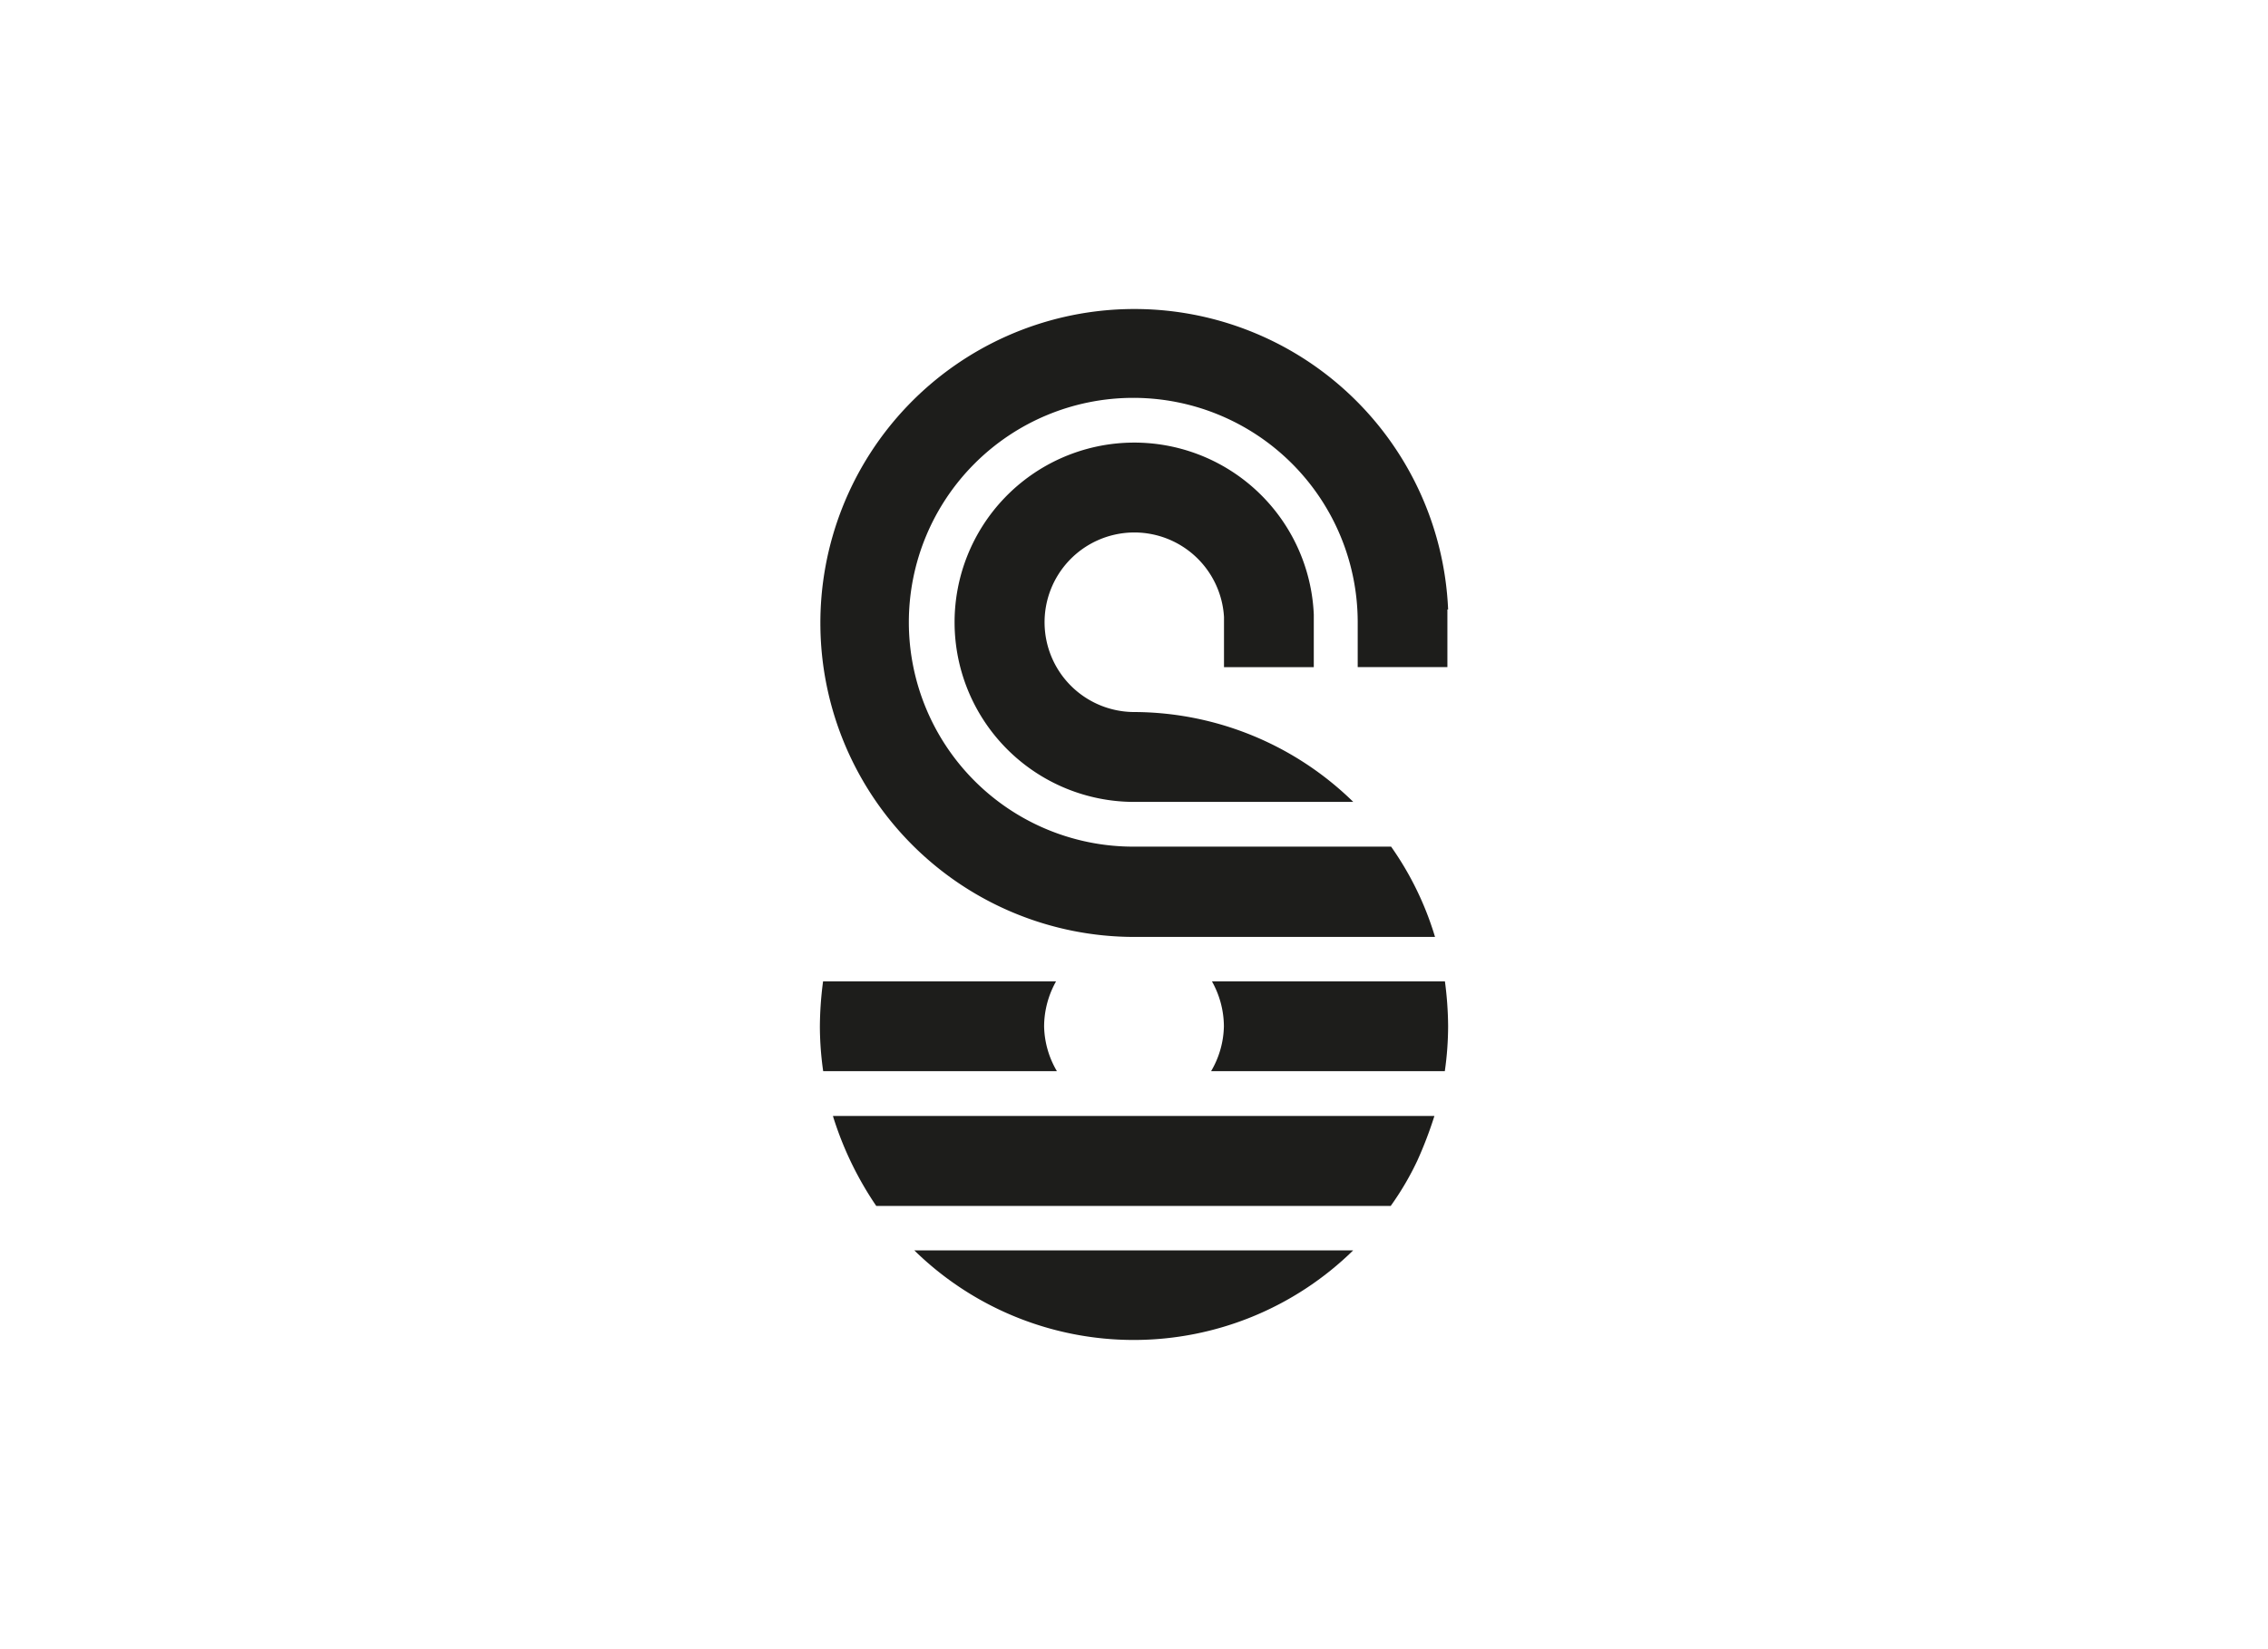
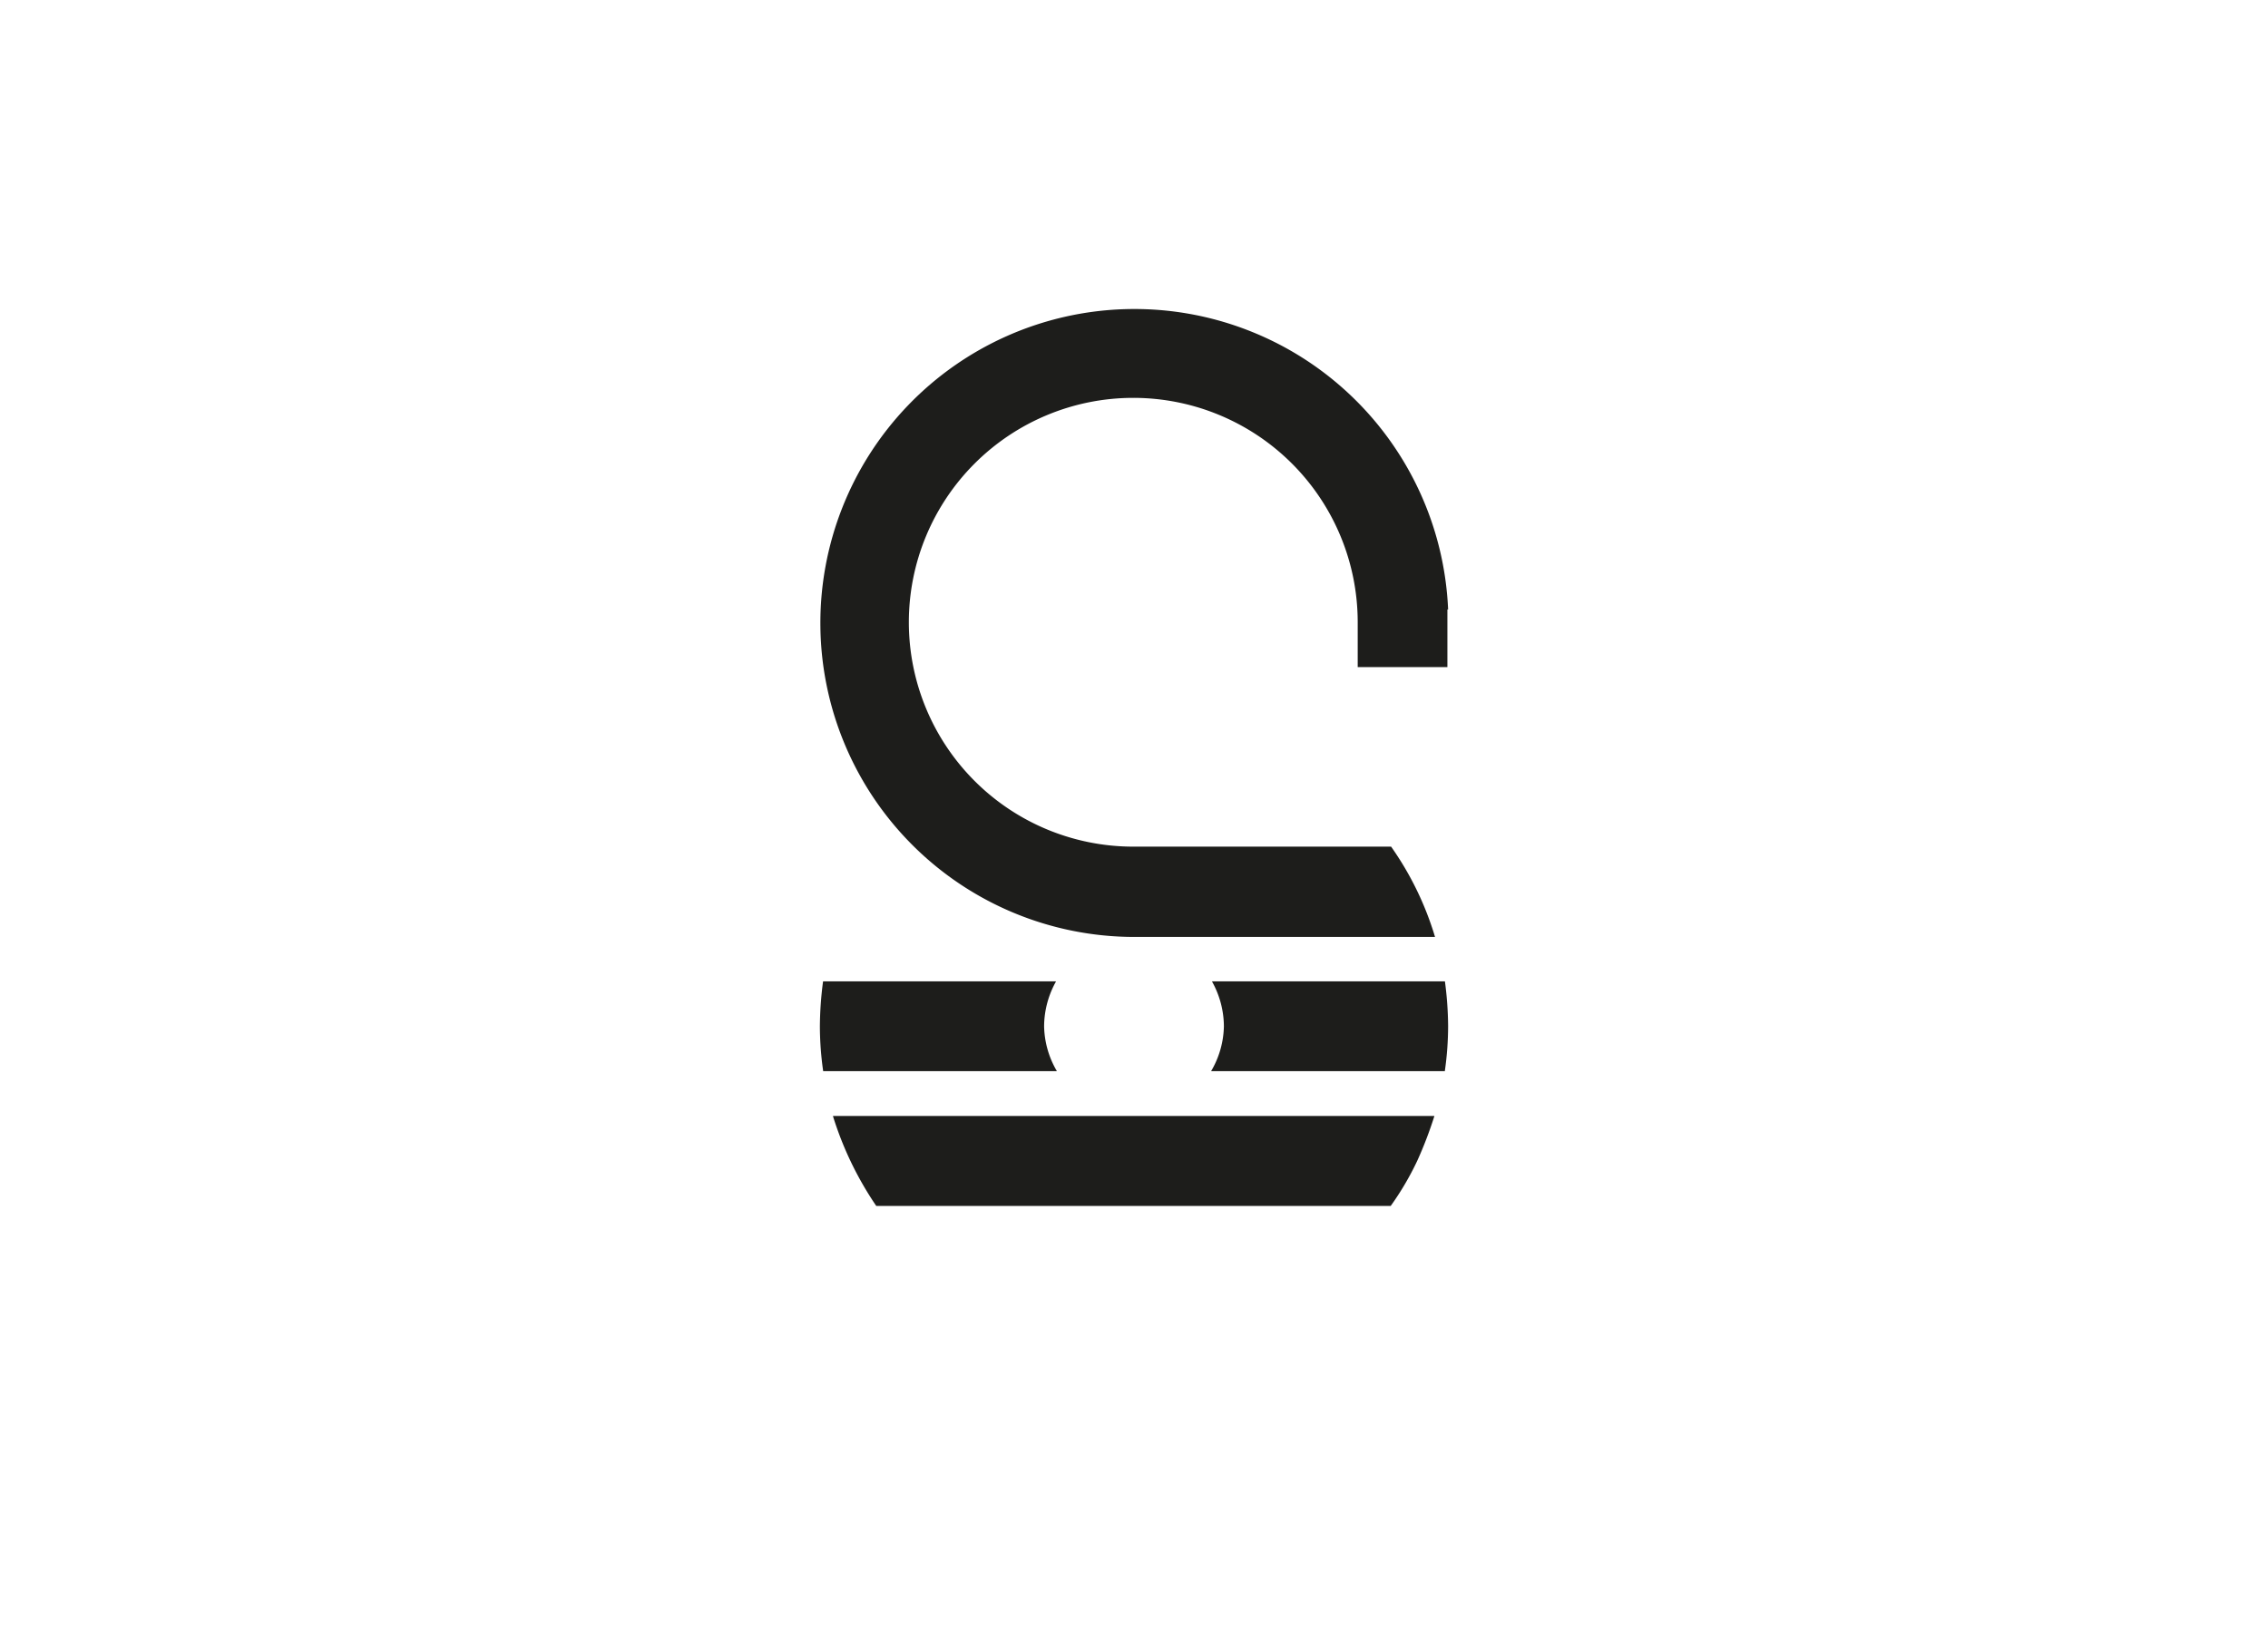
<svg xmlns="http://www.w3.org/2000/svg" id="Capa_1" data-name="Capa 1" viewBox="0 0 220 160">
  <defs>
    <style>.cls-1{fill:#1d1d1b;fill-rule:evenodd;}</style>
  </defs>
  <title>template-trabajos-+++_9</title>
  <path class="cls-1" d="M140.47,59.14A30.46,30.46,0,1,0,110,90.9H139.2a30.25,30.25,0,0,0-4.26-8.76l-25,0a21.77,21.77,0,1,1,21.76-21.78v4.36h8.7l0-5.6Z" />
-   <path class="cls-1" d="M131.26,121.31a30.41,30.41,0,0,1-42.57,0Z" />
-   <path class="cls-1" d="M127.44,59.62A17.43,17.43,0,1,0,110,77.8h21.27A30.51,30.51,0,0,0,110,69.08a8.71,8.71,0,1,1,8.73-9.22v4.87h8.71V59.62Z" />
  <path class="cls-1" d="M79.84,95.21h22.6a9,9,0,0,0-1.16,4.35,8.88,8.88,0,0,0,1.24,4.36H79.85a31.13,31.13,0,0,1-.32-4.37,34.36,34.36,0,0,1,.31-4.34Z" />
  <path class="cls-1" d="M80.81,108.27h58.33a38.91,38.91,0,0,1-1.66,4.34A28,28,0,0,1,134.9,117H85a32.66,32.66,0,0,1-4.2-8.71Z" />
  <path class="cls-1" d="M140.16,95.21h-22.6a9,9,0,0,1,1.16,4.35,8.88,8.88,0,0,1-1.24,4.36h22.67a31.13,31.13,0,0,0,.32-4.37,34.36,34.36,0,0,0-.31-4.34Z" />
</svg>